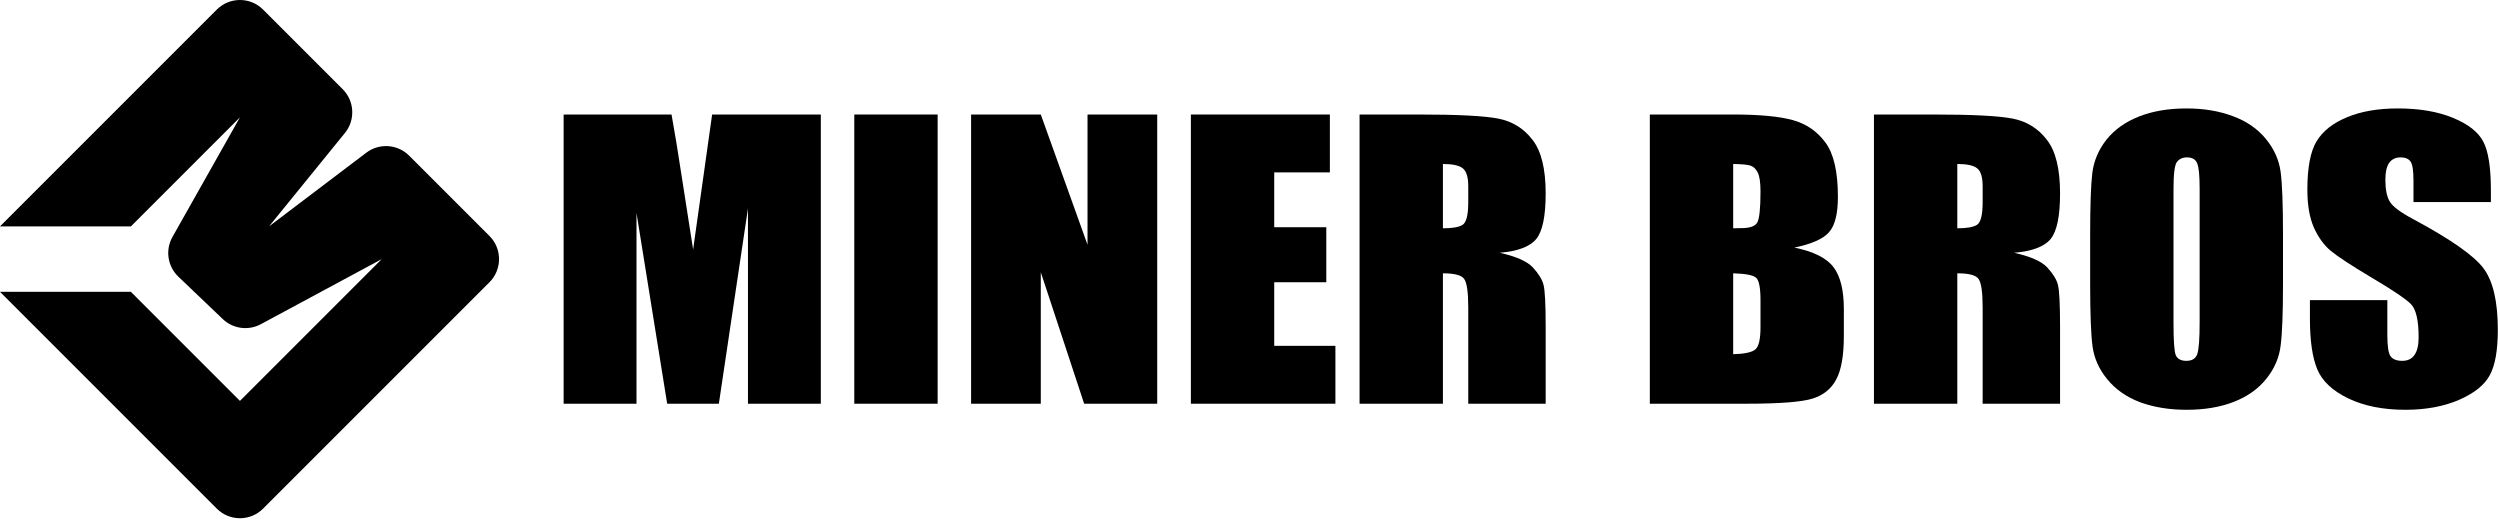
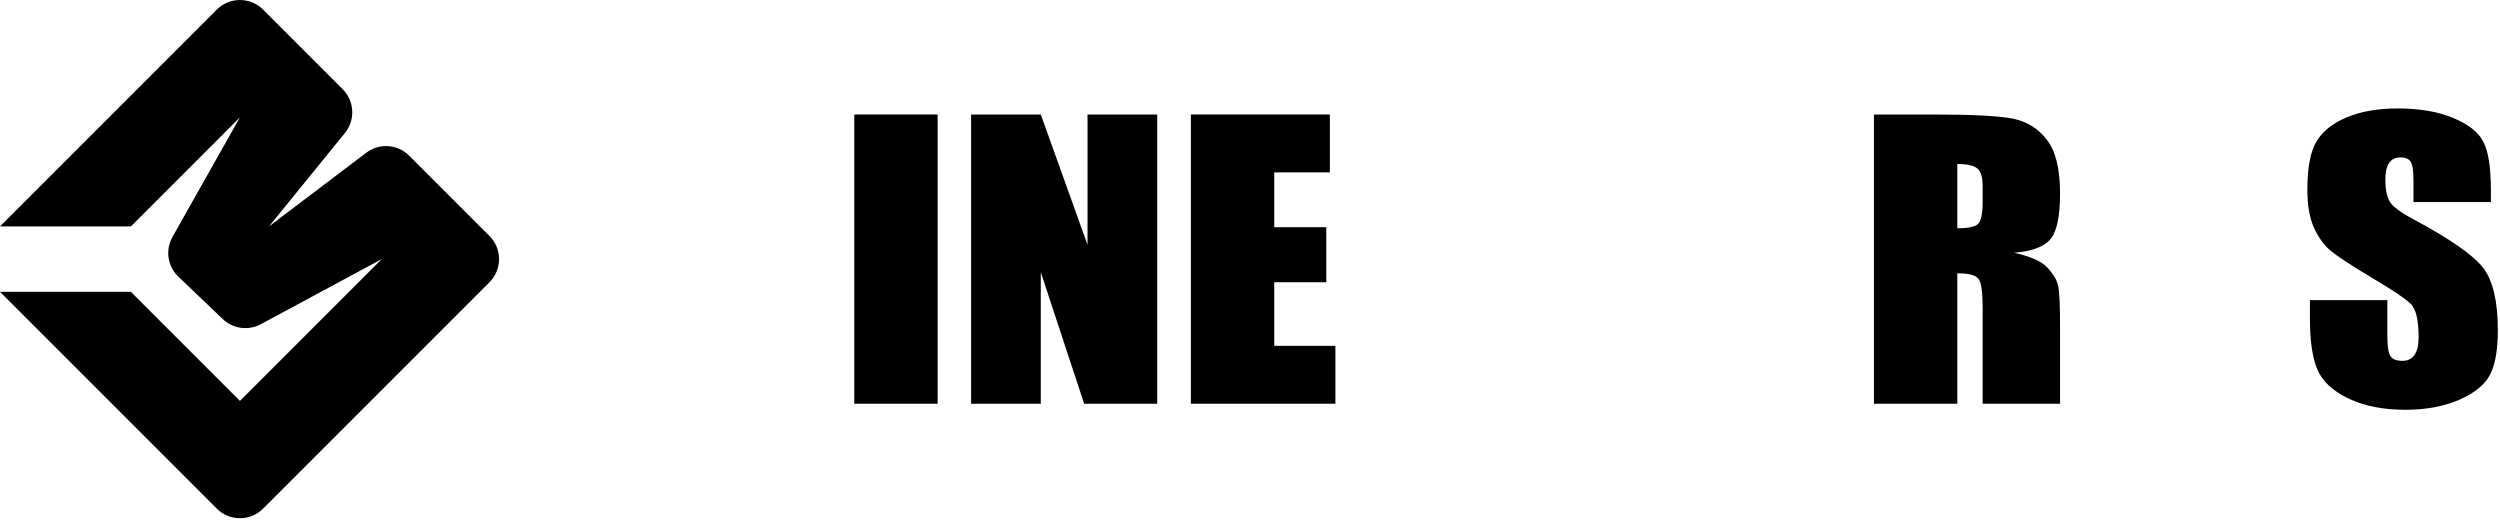
<svg xmlns="http://www.w3.org/2000/svg" width="813" height="169" viewBox="0 0 813 169" fill="none">
  <path d="M42.562 94.903H0L70.506 165.409C74.661 169.564 81.398 169.564 85.554 165.409L159.176 91.787C163.331 87.631 163.331 80.894 159.176 76.739L133.06 50.623C129.302 46.865 123.347 46.456 119.111 49.666L87.488 73.622L112.175 43.238C115.614 39.006 115.297 32.86 111.441 29.004L85.554 3.117C81.398 -1.039 74.661 -1.039 70.506 3.117L0 73.622H42.562L78.03 38.154L56.087 77.053C53.695 81.294 54.486 86.617 58.007 89.978L72.441 103.756C75.774 106.937 80.776 107.612 84.832 105.427L124.138 84.263L78.03 130.371L42.562 94.903Z" fill="black" />
-   <path d="M266.932 37.238V131.288H243.237V67.794L233.772 131.288H216.967L206.987 69.246V131.288H183.292V37.238H218.384C219.414 42.892 220.508 49.553 221.667 57.221L225.402 81.155L231.583 37.238H266.932Z" fill="black" />
  <path d="M304.92 37.238V131.288H277.813V37.238H304.92Z" fill="black" />
  <path d="M376.326 37.238V131.288H352.567L338.466 88.532V131.288H315.802V37.238H338.466L353.661 79.586V37.238H376.326Z" fill="black" />
  <path d="M387.272 37.238H432.472V56.059H414.379V73.893H431.313V91.785H414.379V112.466H434.274V131.288H387.272V37.238Z" fill="black" />
-   <path d="M442.13 37.238H461.317C474.109 37.238 482.758 37.683 487.265 38.574C491.815 39.465 495.507 41.75 498.34 45.429C501.216 49.069 502.654 54.898 502.654 62.914C502.654 70.234 501.645 75.152 499.628 77.669C497.61 80.187 493.639 81.697 487.716 82.201C493.081 83.401 496.687 85.008 498.533 87.022C500.379 89.036 501.516 90.895 501.945 92.599C502.418 94.264 502.654 98.892 502.654 106.483V131.288H477.478V100.034C477.478 95 477.028 91.882 476.126 90.682C475.268 89.481 472.971 88.881 469.237 88.881V131.288H442.13V37.238ZM469.237 53.329V74.242C472.284 74.242 474.409 73.874 475.611 73.138C476.856 72.364 477.478 69.904 477.478 65.761V60.59C477.478 57.608 476.877 55.653 475.675 54.723C474.516 53.794 472.37 53.329 469.237 53.329Z" fill="black" />
-   <path d="M536.521 37.238H563.564C572.106 37.238 578.566 37.838 582.945 39.039C587.366 40.239 590.929 42.679 593.633 46.358C596.337 49.998 597.689 55.885 597.689 64.018C597.689 69.517 596.724 73.351 594.792 75.52C592.903 77.689 589.147 79.354 583.524 80.516C589.791 81.794 594.041 83.924 596.273 86.906C598.505 89.849 599.621 94.38 599.621 100.499V109.213C599.621 115.564 598.805 120.27 597.174 123.329C595.586 126.389 593.032 128.48 589.512 129.603C585.992 130.726 578.781 131.288 567.878 131.288H536.521V37.238ZM563.629 53.329V74.242C564.788 74.203 565.689 74.184 566.333 74.184C568.994 74.184 570.69 73.603 571.419 72.441C572.149 71.241 572.514 67.852 572.514 62.275C572.514 59.332 572.214 57.279 571.613 56.117C571.012 54.917 570.217 54.162 569.23 53.852C568.286 53.542 566.419 53.368 563.629 53.329ZM563.629 88.881V115.196C567.449 115.08 569.874 114.538 570.904 113.57C571.977 112.602 572.514 110.22 572.514 106.425V97.653C572.514 93.625 572.042 91.185 571.097 90.333C570.153 89.481 567.663 88.997 563.629 88.881Z" fill="black" />
  <path d="M609.408 37.238H628.595C641.387 37.238 650.036 37.683 654.543 38.574C659.094 39.465 662.785 41.75 665.618 45.429C668.494 49.069 669.932 54.898 669.932 62.914C669.932 70.234 668.923 75.152 666.906 77.669C664.888 80.187 660.918 81.697 654.994 82.201C660.36 83.401 663.965 85.008 665.811 87.022C667.657 89.036 668.795 90.895 669.224 92.599C669.696 94.264 669.932 98.892 669.932 106.483V131.288H644.757V100.034C644.757 95 644.306 91.882 643.404 90.682C642.546 89.481 640.249 88.881 636.515 88.881V131.288H609.408V37.238ZM636.515 53.329V74.242C639.563 74.242 641.687 73.874 642.889 73.138C644.134 72.364 644.757 69.904 644.757 65.761V60.59C644.757 57.608 644.156 55.653 642.954 54.723C641.795 53.794 639.649 53.329 636.515 53.329Z" fill="black" />
-   <path d="M742.432 92.308C742.432 101.758 742.175 108.458 741.66 112.408C741.187 116.319 739.642 119.902 737.024 123.155C734.448 126.408 730.95 128.906 726.529 130.649C722.107 132.391 716.956 133.263 711.076 133.263C705.495 133.263 700.473 132.449 696.009 130.823C691.588 129.158 688.025 126.679 685.321 123.387C682.616 120.095 681.007 116.513 680.492 112.64C679.976 108.768 679.719 101.99 679.719 92.308V76.217C679.719 66.767 679.955 60.087 680.427 56.176C680.942 52.225 682.488 48.624 685.063 45.371C687.681 42.117 691.201 39.62 695.623 37.877C700.044 36.134 705.195 35.263 711.076 35.263C716.656 35.263 721.657 36.095 726.078 37.761C730.542 39.387 734.126 41.846 736.831 45.138C739.535 48.43 741.144 52.012 741.66 55.885C742.175 59.758 742.432 66.535 742.432 76.217V92.308ZM715.325 61.404C715.325 57.028 715.046 54.239 714.488 53.039C713.973 51.799 712.878 51.18 711.204 51.18C709.788 51.18 708.693 51.683 707.921 52.69C707.191 53.658 706.826 56.563 706.826 61.404V105.321C706.826 110.781 707.062 114.151 707.534 115.429C708.049 116.707 709.208 117.346 711.011 117.346C712.857 117.346 714.037 116.61 714.552 115.138C715.068 113.667 715.325 110.162 715.325 104.624V61.404Z" fill="black" />
  <path d="M810.039 65.703H784.863V58.732C784.863 55.478 784.542 53.407 783.898 52.516C783.254 51.625 782.181 51.18 780.678 51.18C779.047 51.18 777.802 51.78 776.944 52.98C776.128 54.181 775.72 56.001 775.72 58.441C775.72 61.578 776.193 63.94 777.137 65.528C778.038 67.116 780.592 69.033 784.799 71.279C796.861 77.747 804.459 83.052 807.592 87.196C810.726 91.34 812.292 98.021 812.292 107.238C812.292 113.938 811.413 118.875 809.653 122.051C807.936 125.227 804.587 127.899 799.608 130.068C794.629 132.198 788.834 133.263 782.224 133.263C774.969 133.263 768.767 132.023 763.616 129.545C758.508 127.066 755.159 123.91 753.571 120.076C751.983 116.242 751.189 110.801 751.189 103.752V97.595H776.364V109.039C776.364 112.563 776.708 114.828 777.395 115.835C778.124 116.842 779.391 117.346 781.193 117.346C782.996 117.346 784.327 116.707 785.185 115.429C786.087 114.151 786.538 112.253 786.538 109.736C786.538 104.198 785.701 100.577 784.026 98.873C782.309 97.169 778.081 94.322 771.342 90.333C764.603 86.306 760.139 83.382 757.95 81.561C755.76 79.741 753.936 77.224 752.477 74.01C751.06 70.795 750.352 66.69 750.352 61.694C750.352 54.491 751.361 49.224 753.378 45.893C755.438 42.563 758.744 39.968 763.294 38.109C767.844 36.212 773.338 35.263 779.777 35.263C786.817 35.263 792.805 36.289 797.741 38.342C802.72 40.394 806.004 42.989 807.592 46.126C809.223 49.224 810.039 54.51 810.039 61.985V65.703Z" fill="black" />
</svg>